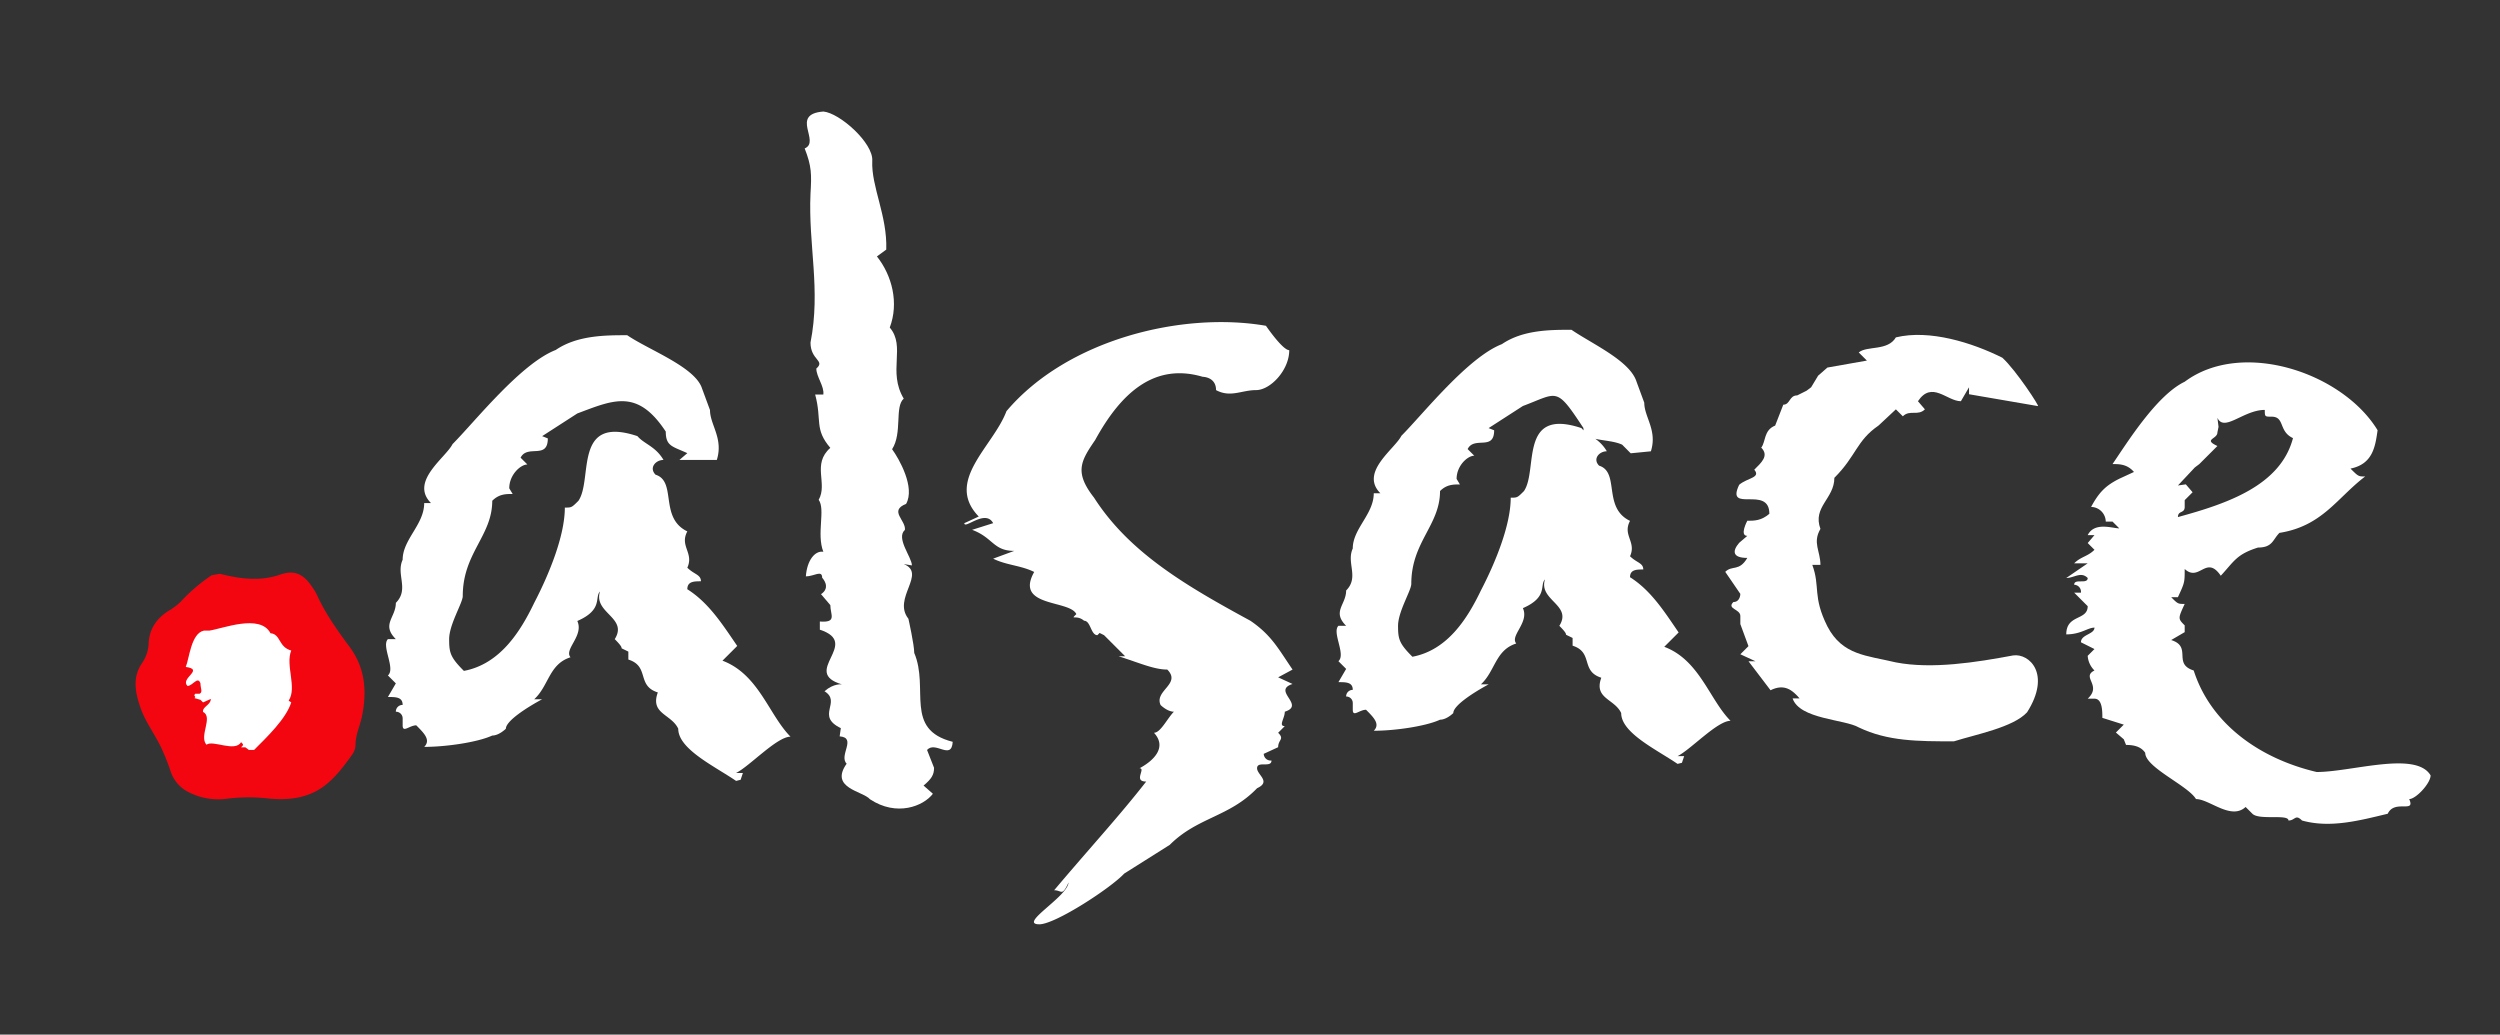
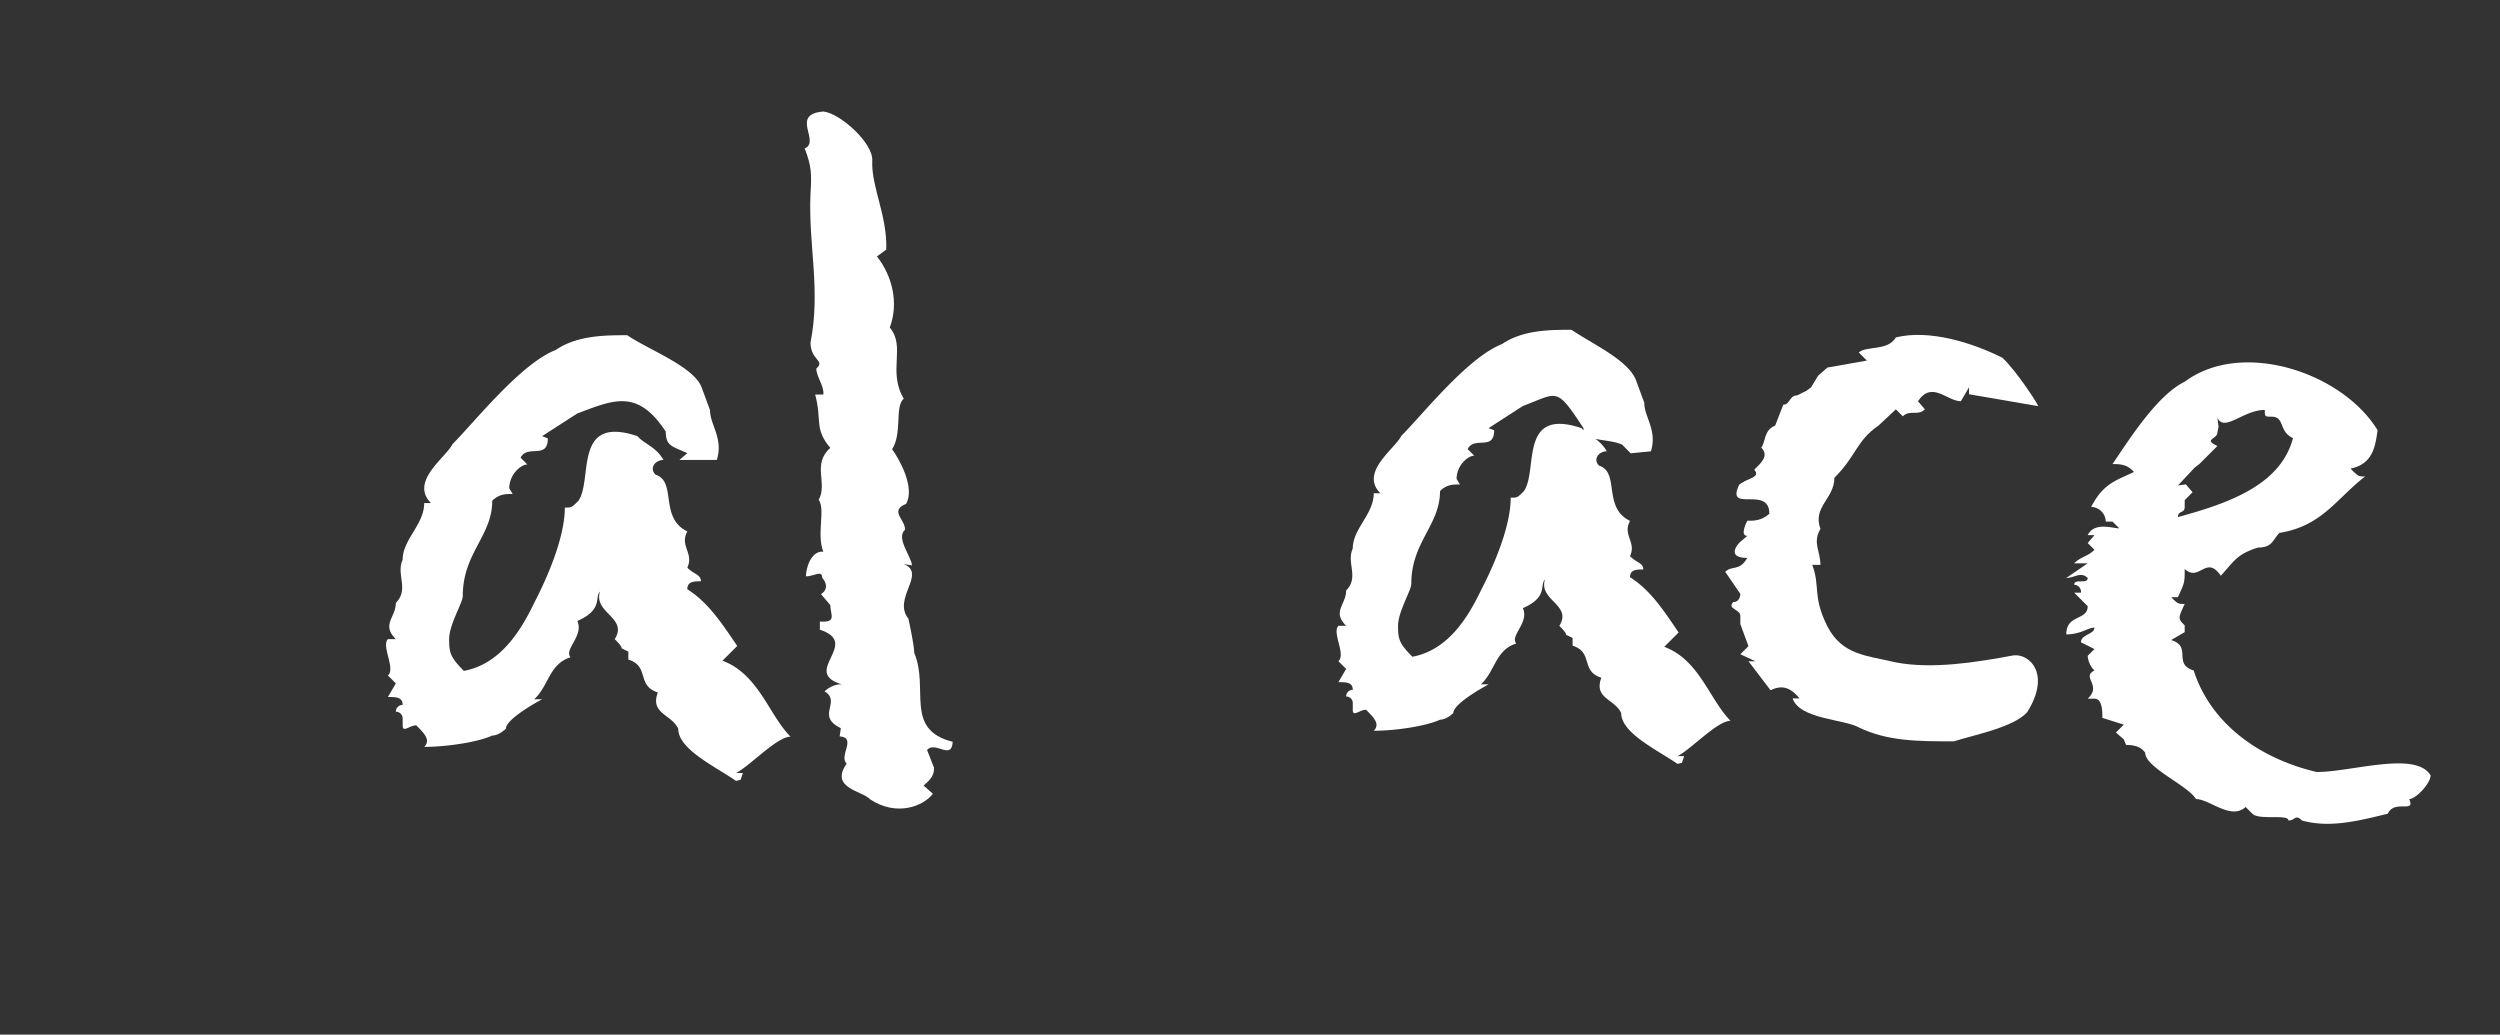
<svg xmlns="http://www.w3.org/2000/svg" width="795" height="329" viewBox="0 0 795 329">
  <rect x="0" y="0" width="795" height="329" fill="#333333" stroke="none" />
  <defs>
    <clipPath id="clip-dot_Alsace_Logo_white">
      <rect width="795" height="329" />
    </clipPath>
  </defs>
  <g id="dot_Alsace_Logo_white" data-name="dot_Alsace Logo white" clip-path="url(#clip-dot_Alsace_Logo_white)">
    <g id="Gruppe_4030" data-name="Gruppe 4030" transform="translate(0 -4.264)">
      <g id="Gruppe_4042" data-name="Gruppe 4042">
-         <path id="Pfad_6289" data-name="Pfad 6289" d="M37.86,212.715l2.577-.467c6.4,1.607,12.7,2.522,19.277.242,4.615-1.6,7.5-.025,10.183,4.079a16.6,16.6,0,0,1,1.36,2.235c2.727,6.085,6.589,11.456,10.523,16.779,4.957,6.708,5.478,14.24,3.862,22.038-.629,3.031-2.058,5.878-2.036,9.091a5.713,5.713,0,0,1-1.215,3.236c-2.577,3.6-5.289,7.207-8.819,9.837-5.122,3.814-11.244,4.533-17.465,3.944a54.993,54.993,0,0,0-13.264.037,20.553,20.553,0,0,1-11.865-1.856,11.469,11.469,0,0,1-6.274-7.152,68.058,68.058,0,0,0-2.824-7.075c-2.066-4.418-5.127-8.332-6.7-12.965-1.6-4.688-2.577-9.515.519-14.028a11.731,11.731,0,0,0,2.118-6.3c.207-4.508,2.427-7.813,6.132-10.228a20.28,20.28,0,0,0,4.019-2.981A54.925,54.925,0,0,1,37.86,212.715Z" transform="translate(29.452 -25.523)" fill="#f40610" />
        <g id="Gruppe_4029" data-name="Gruppe 4029" transform="translate(59.072 39.727)">
-           <path id="Pfad_6290" data-name="Pfad 6290" d="M27.486,220.686c4.126-.549,16.221-5.5,19.521.826,3.3.274,2.475,4.4,6.6,5.5-1.926,4.675,1.923,11.82-.826,15.946l.826.549c-1.649,5.224-7.7,11-11.822,15.12H40.134l-1.1-.823H37.659c.823-.826.823-.826,0-1.651-1.923,3.3-9.073-.823-11,.826-2.475-2.749,2.2-8.8-1.1-10.448-.274-1.649,2.475-2.2,2.475-4.124l-2.475,1.1-.823-.823-1.926-.551c.826-.549-.549-.549.274-1.375h1.375c1.1-.549.277-1.649.277-3.3-.826-2.475-2.475.823-4.126.823-2.472-2.475,5.5-5.224-.549-6.047,1.1-2.475,1.649-10.722,5.773-11.548Z" transform="translate(-20.064 -55.608)" fill="#fff" />
          <path id="Pfad_6291" data-name="Pfad 6291" d="M148.608,205.416c0,4.69,4.328,9.018,2.165,15.869h-11.9l2.525-2.163c-4.69-2.165-6.853-2.165-6.853-6.853-9.016-13.7-16.59-10.1-28.13-5.77l-11.179,7.212,1.8.723c0,6.85-6.494,1.8-8.657,6.13l2.163,2.163c-2.163,0-5.77,3.248-5.77,7.576l1.083,1.8c-2.163,0-4.328,0-6.491,2.165,0,11.179-9.378,16.59-9.378,30.293,0,2.163-4.328,9.016-4.328,13.7,0,4.328.362,5.77,4.688,10.1,11.541-2.163,18.034-12.623,22.363-21.639,4.688-9.013,9.737-21.277,9.737-30.293,2.163,0,2.163,0,4.328-2.163,4.688-6.853-1.8-27.409,18.753-20.559,2.163,2.525,5.77,3.246,8.295,7.574-2.525,0-4.688,2.525-2.525,4.69,6.853,2.163,1.083,13.7,10.1,18.032-2.525,4.688,2.163,6.853,0,11.541,2.163,2.165,4.328,2.165,4.328,4.326-2.165,0-4.328,0-4.328,2.527,6.85,4.326,11.179,11.179,15.869,18.032l-4.69,4.688c11.541,4.328,14.789,17.313,21.639,24.164-4.328,0-12.982,9.378-17.311,11.541h2.165l-.723,2.165-1.442.359c-6.853-4.688-18.394-10.1-18.394-16.59-2.163-4.688-9.016-4.688-6.491-11.541-6.853-2.165-2.525-8.295-9.375-10.458v-2.525c-4.328-2.165,0,.359-4.328-3.969,4.328-6.853-6.853-8.295-4.69-15.145-1.8,1.8,1.083,5.77-7.212,9.375,2.165,4.688-4.328,9.016-2.163,11.541C97.4,286.2,97.4,293.053,92.709,297.381h2.525c-4.69,2.525-11.541,6.853-11.541,9.378,0,0-2.165,2.163-4.328,2.163-4.69,2.165-14.789,3.607-21.639,3.607,2.163-2.165,0-4.326-2.525-6.853-2.165,0-4.328,2.527-4.328,0v-2.163a2.119,2.119,0,0,0-2.165-2.163,2.121,2.121,0,0,1,2.165-2.165c0-2.522-2.165-2.522-4.688-2.522l2.522-4.328-2.522-2.525c2.522-2.165-2.165-9.378,0-11.543h2.522c-4.688-4.688,0-6.853,0-11.541,4.328-4.326,0-9.013,2.165-13.7,0-6.491,6.853-11.179,6.853-18.032h2.163c-6.853-6.853,4.688-14.427,6.853-18.755,6.853-6.853,21.639-25.606,32.818-29.934,6.853-4.688,15.869-4.688,22.722-4.688,6.853,4.688,21.639,10.1,23.8,16.952Z" transform="translate(18.099 -110.482)" fill="#fff" />
          <path id="Pfad_6292" data-name="Pfad 6292" d="M124.9,197.013l-2.966,2.173c4.82,6.087,7.043,14.784,4.079,22.61,5.186,6.087-.743,13.913,4.446,22.607-2.964,2.609-.369,10.869-3.7,16.086,2.223,3.046,7.412,12.174,4.446,17.393-5.558,2.173,0,5.216-.372,8.26-2.964,2.609,2.225,8.7,2.225,11.3l-2.595-.434c7.412,3.044-3.7,10.869,1.482,17.391,0,0,1.854,8.263,1.854,10.87,4.817,11.306-3.335,24.348,12.232,28.263-.372,6.085-5.561-.437-8.155,2.607l2.225,5.653c0,2.175-.741,3.478-3.338,5.653l2.966,2.607c-2.966,3.914-11.488,7.392-20.013,1.739-2.225-2.607-12.97-3.478-7.412-11.3-2.594-2.609,3.335-8.26-2.225-8.694l.372-2.612c-8.153-3.912.372-8.26-5.189-11.738,2.966-2.607,5.561-2.173,5.561-2.173-13.342-3.914,6.3-13.042-7.043-17.393v-2.607c5.561.434,3.335-2.173,3.335-5.216l-2.966-3.478c3.338-2.175.372-5.219.372-5.219,0-2.609-2.592-.434-5.187-.434.369-5.219,2.964-8.26,5.558-7.826-2.225-5.653.741-13.479-1.482-16.522,2.964-5.216-2.225-11.3,3.7-16.522-5.186-6.085-2.594-8.694-4.817-16.957h2.594c.369-2.607-2.225-5.651-2.225-8.26,2.966-2.607-1.851-2.607-1.851-8.26,3.333-16.957-.741-30.87,0-47.392.369-6.085.369-8.694-1.854-14.347,5.187-2.173-4.817-10.869,5.93-11.738,5.187.434,15.936,10,15.565,15.652C120.082,177.013,125.269,186.143,124.9,197.013Z" transform="translate(97.858 -153.101)" fill="#fff" />
-           <path id="Pfad_6293" data-name="Pfad 6293" d="M212.054,201.57c-4.585,0-8.11,2.47-12.7,0,0-4.231-4.231-4.231-4.231-4.231-15.517-4.583-26.1,5.291-34.207,20.1-4.585,6.7-6.7,10.226-.354,18.336,11.286,17.633,29.625,28.213,49.725,39.145,6.7,4.585,8.819,8.816,13.4,15.517l-4.583,2.467,4.583,2.118c-6.7,2.116,4.231,6.7-2.47,8.816,0,2.113-2.113,4.583,0,4.583l-2.113,2.116c2.113,2.116,0,2.116,0,4.585l-4.585,2.116a2.2,2.2,0,0,0,2.467,2.118c0,2.467-4.585,0-4.585,2.467,0,2.115,4.585,4.231,0,6.346-8.814,9.171-18.947,9.191-27.764,18.007l-14.5,9.146c-4.234,4.583-21.919,16.121-26.968,16.121-6.865,0,8.934-8.714,9.285-13.3-2.116,4.585-2.116,2.47-4.583,2.47,11.284-13.4,20.454-23.273,29.27-34.559-4.233,0,0-4.231-2.118-4.231,4.585-2.467,8.819-6.7,4.585-11.286,2.116,0,4.234-4.585,6.347-6.7-2.113,0-4.231-2.118-4.231-2.118-2.116-4.583,6.7-6.7,2.118-11.284-4.234,0-8.819-2.116-15.517-4.234h2.116l-6.7-6.7-1.41-.706-.706.706c-2.115,0-2.115-4.585-4.231-4.585-2.47-2.116-4.585,0-2.47-2.116-2.116-4.585-19.748-2.116-13.4-13.4-4.234-2.116-8.819-2.116-13.05-4.231l6.7-2.47c-6.7,0-6.7-4.231-13.4-6.7l6.7-2.118c-2.467-4.583-9.168,2.118-9.168,0l4.583-2.113c-10.932-11.286,4.585-22.218,8.816-33.5,19.4-22.921,56.071-31.738,82.52-27.152,0,0,5.291,7.756,7.407,7.756C222.634,195.223,216.639,201.57,212.054,201.57Z" transform="translate(128.277 -112.977)" fill="#fff" />
          <path id="Pfad_6294" data-name="Pfad 6294" d="M264.6,204.109c0,4.568,4.211,8.781,2.106,15.455l-6.419.631-2.714-2.737c-4.565-2.108-12.324-.728-12.324-5.3-8.779-13.347-8.013-11.216-19.254-7l-10.892,7.025,1.759.7c0,6.673-6.322,1.756-8.432,5.972l2.111,2.108c-2.111,0-5.621,3.161-5.621,7.377l1.053,1.756c-2.111,0-4.216,0-6.322,2.106,0,10.889-9.136,16.161-9.136,29.507,0,2.108-4.214,8.784-4.214,13.349,0,4.216.352,5.621,4.565,9.834,11.241-2.106,17.563-12.294,21.779-21.075,4.568-8.781,9.485-20.726,9.485-29.507,2.108,0,2.108,0,4.214-2.108,4.568-6.673-1.754-26.7,18.269-20.023,2.106,2.46,5.621,3.163,8.078,7.377-2.457,0-4.565,2.46-2.457,4.568,6.673,2.108,1.053,13.347,9.834,17.563-2.46,4.568,2.108,6.676,0,11.241,2.108,2.108,4.216,2.108,4.216,4.214-2.108,0-4.216,0-4.216,2.46,6.676,4.216,10.889,10.892,15.457,17.565l-4.568,4.565c11.241,4.216,14.4,16.862,21.078,23.535-4.216,0-12.646,9.133-16.862,11.241h2.106l-.7,2.108-1.4.349c-6.676-4.565-17.917-9.834-17.917-16.156-2.106-4.568-8.779-4.568-6.322-11.241-6.673-2.108-2.457-8.08-9.131-10.188v-2.457c-4.219-2.108,0,.352-4.219-3.864,4.219-6.676-6.673-8.08-4.565-14.754-1.756,1.756,1.053,5.621-7.025,9.133,2.106,4.565-4.216,8.781-2.108,11.241-6.673,2.108-6.673,8.781-11.241,12.995h2.457c-4.563,2.46-11.241,6.676-11.241,9.136,0,0-2.106,2.106-4.211,2.106-4.568,2.108-14.4,3.515-21.078,3.515,2.108-2.111,0-4.216-2.46-6.676-2.106,0-4.216,2.46-4.216,0v-2.108a2.064,2.064,0,0,0-2.106-2.108,2.062,2.062,0,0,1,2.106-2.106c0-2.46-2.106-2.46-4.565-2.46l2.46-4.214-2.46-2.46c2.46-2.108-2.108-9.133,0-11.241h2.46c-4.568-4.565,0-6.676,0-11.241,4.216-4.216,0-8.781,2.106-13.349,0-6.322,6.676-10.887,6.676-17.563h2.108c-6.673-6.673,4.568-14.05,6.673-18.266,6.673-6.673,21.075-24.94,31.967-29.156,6.673-4.565,15.452-4.565,22.131-4.565,6.673,4.565,18.581,9.834,20.686,16.51Z" transform="translate(199.206 -111.511)" fill="#fff" />
          <path id="Pfad_6295" data-name="Pfad 6295" d="M245.834,194.538l2.951-2.582,12.553-2.215-2.587-2.585c2.587-2.213,9.23-.369,11.812-4.8,10.7-2.585,24.259,1.679,33.858,6.476,4.428,4.061,12.042,15.752,11.306,15.38l-21.906-3.769V198.23l-2.587,4.431c-4.426,0-9.225-6.646-13.656,0l2.215,2.582c-2.215,2.215-4.8,0-7.015,2.215l-2.215-2.215-5.536,5.169c-7.013,4.8-7.013,9.6-14.025,16.61,0,6.646-7.015,9.23-4.431,16.243-2.585,4.428,0,7.013,0,11.443h-2.585c2.585,7.013,0,9.966,4.8,19.564,4.8,9.228,12.553,9.228,21.779,11.443,11.446,2.215,25.471,0,37.284-2.215,5.169-.738,12.182,5.907,4.428,18.089-4.428,4.8-16.241,7.013-23.253,9.228-11.443,0-21.04,0-30.271-4.431-4.426-2.584-18.825-2.584-21.038-9.228h2.213c-2.213-2.585-4.8-4.8-9.225-2.585l-7.015-9.228H225.9l-4.8-2.215,2.584-2.585-2.584-7.013v-2.585c0-2.215-4.428-2.215-2.213-4.428,2.213,0,2.213-2.585,2.213-2.585l-4.8-7.013c2.218-2.215,4.431,0,7.015-4.431-4.8,0-4.8-2.215-2.584-4.8l2.584-2.213c-2.584,0,0-4.8,0-4.8,2.215,0,4.431,0,7.015-2.215,0-9.228-14.03,0-9.6-9.228,2.584-2.215,7.015-2.215,4.8-4.8,2.215-2.215,4.8-4.431,2.215-7.013,1.474-1.849.738-5.538,4.428-7.015l2.585-6.643c2.215,0,1.846-2.954,4.431-2.954l2.954-1.477,1.474-1.108Z" transform="translate(273.256 -110.536)" fill="#fff" />
          <path id="Pfad_6296" data-name="Pfad 6296" d="M350.159,218.848c2.51,2.51,2.51,2.51,4.66,2.51-8.964,6.816-13.629,15.782-27.257,17.935-2.153,2.15-2.153,4.663-6.816,4.663-6.816,2.153-7.532,4.3-11.837,8.966-4.663-6.813-6.816,2.155-11.478-2.15,0,4.306,0,4.306-2.15,8.966h-2.15c2.15,2.153,2.15,2.153,4.3,2.153-2.15,4.663-2.15,4.663,0,6.816v2.153l-4.3,2.51c6.813,2.153.357,7.534,7.17,9.684,5.384,16.859,20.806,27.978,39.1,32.282,11.121,0,31.566-6.816,36.228,1.075,0,2.512-4.663,7.534-6.813,7.534,2.15,4.663-4.665,0-6.816,4.663-8.968,2.153-18.294,4.663-27.262,2.153-2.15-2.153-2.15,0-4.3,0,0-2.153-9.328,0-11.478-2.153l-2.155-2.153c-4.663,4.306-11.476-2.51-15.782-2.51-2.51-4.3-16.141-10.044-16.141-14.706-1.434-2.153-3.944-2.51-6.1-2.51l-.718-1.794-2.51-2.153,2.51-2.512-6.813-2.15c0-2.153,0-6.1-2.512-6.1h-2.153c4.665-4.306-2.15-6.816,2.153-8.969a7.175,7.175,0,0,1-2.153-4.663l2.153-2.153-4.3-2.15c0-2.512,4.3-2.512,4.3-4.663-2.153,0-4.3,2.15-8.966,2.15,0-6.456,6.813-4.306,6.813-8.966l-4.3-4.306h2.153a2.237,2.237,0,0,0-2.153-2.51c0-2.153,4.3,0,4.3-2.153-2.15-2.153-4.3,0-6.813,0l6.813-4.663h-4.3c2.153-2.153,4.3-2.153,6.456-4.3l-2.153-2.153,2.153-2.512h-2.153c2.153-4.3,7.891-2.15,10.044-2.15l-2.153-2.153h-2.15a4.748,4.748,0,0,0-4.665-4.663c2.515-4.663,4.665-6.816,8.969-8.966l4.665-2.153c-2.156-2.512-4.665-2.512-6.818-2.512,4.663-6.813,13.99-21.879,22.956-26.184,18.294-13.629,50.219-2.869,61.338,15.425C358.05,211.673,357.334,217.411,350.159,218.848ZM307.834,202.7l.359,2.871-.359,1.794c0,2.15-4.665,2.15,0,4.3l-5.74,5.738-1.434,1.078-5.379,5.738,2.51-.357,2.153,2.51-2.512,2.51v2.153c0,2.153-2.15,1.078-2.15,3.228,15.782-4.306,32.638-10.044,36.585-25.107-4.663-2.153-2.512-6.816-6.816-6.816-2.15,0-2.15,0-2.15-2.153C316.084,200.2,309.987,207.37,307.834,202.7Z" transform="translate(338.229 -105.301)" fill="#fff" />
        </g>
      </g>
    </g>
  </g>
</svg>